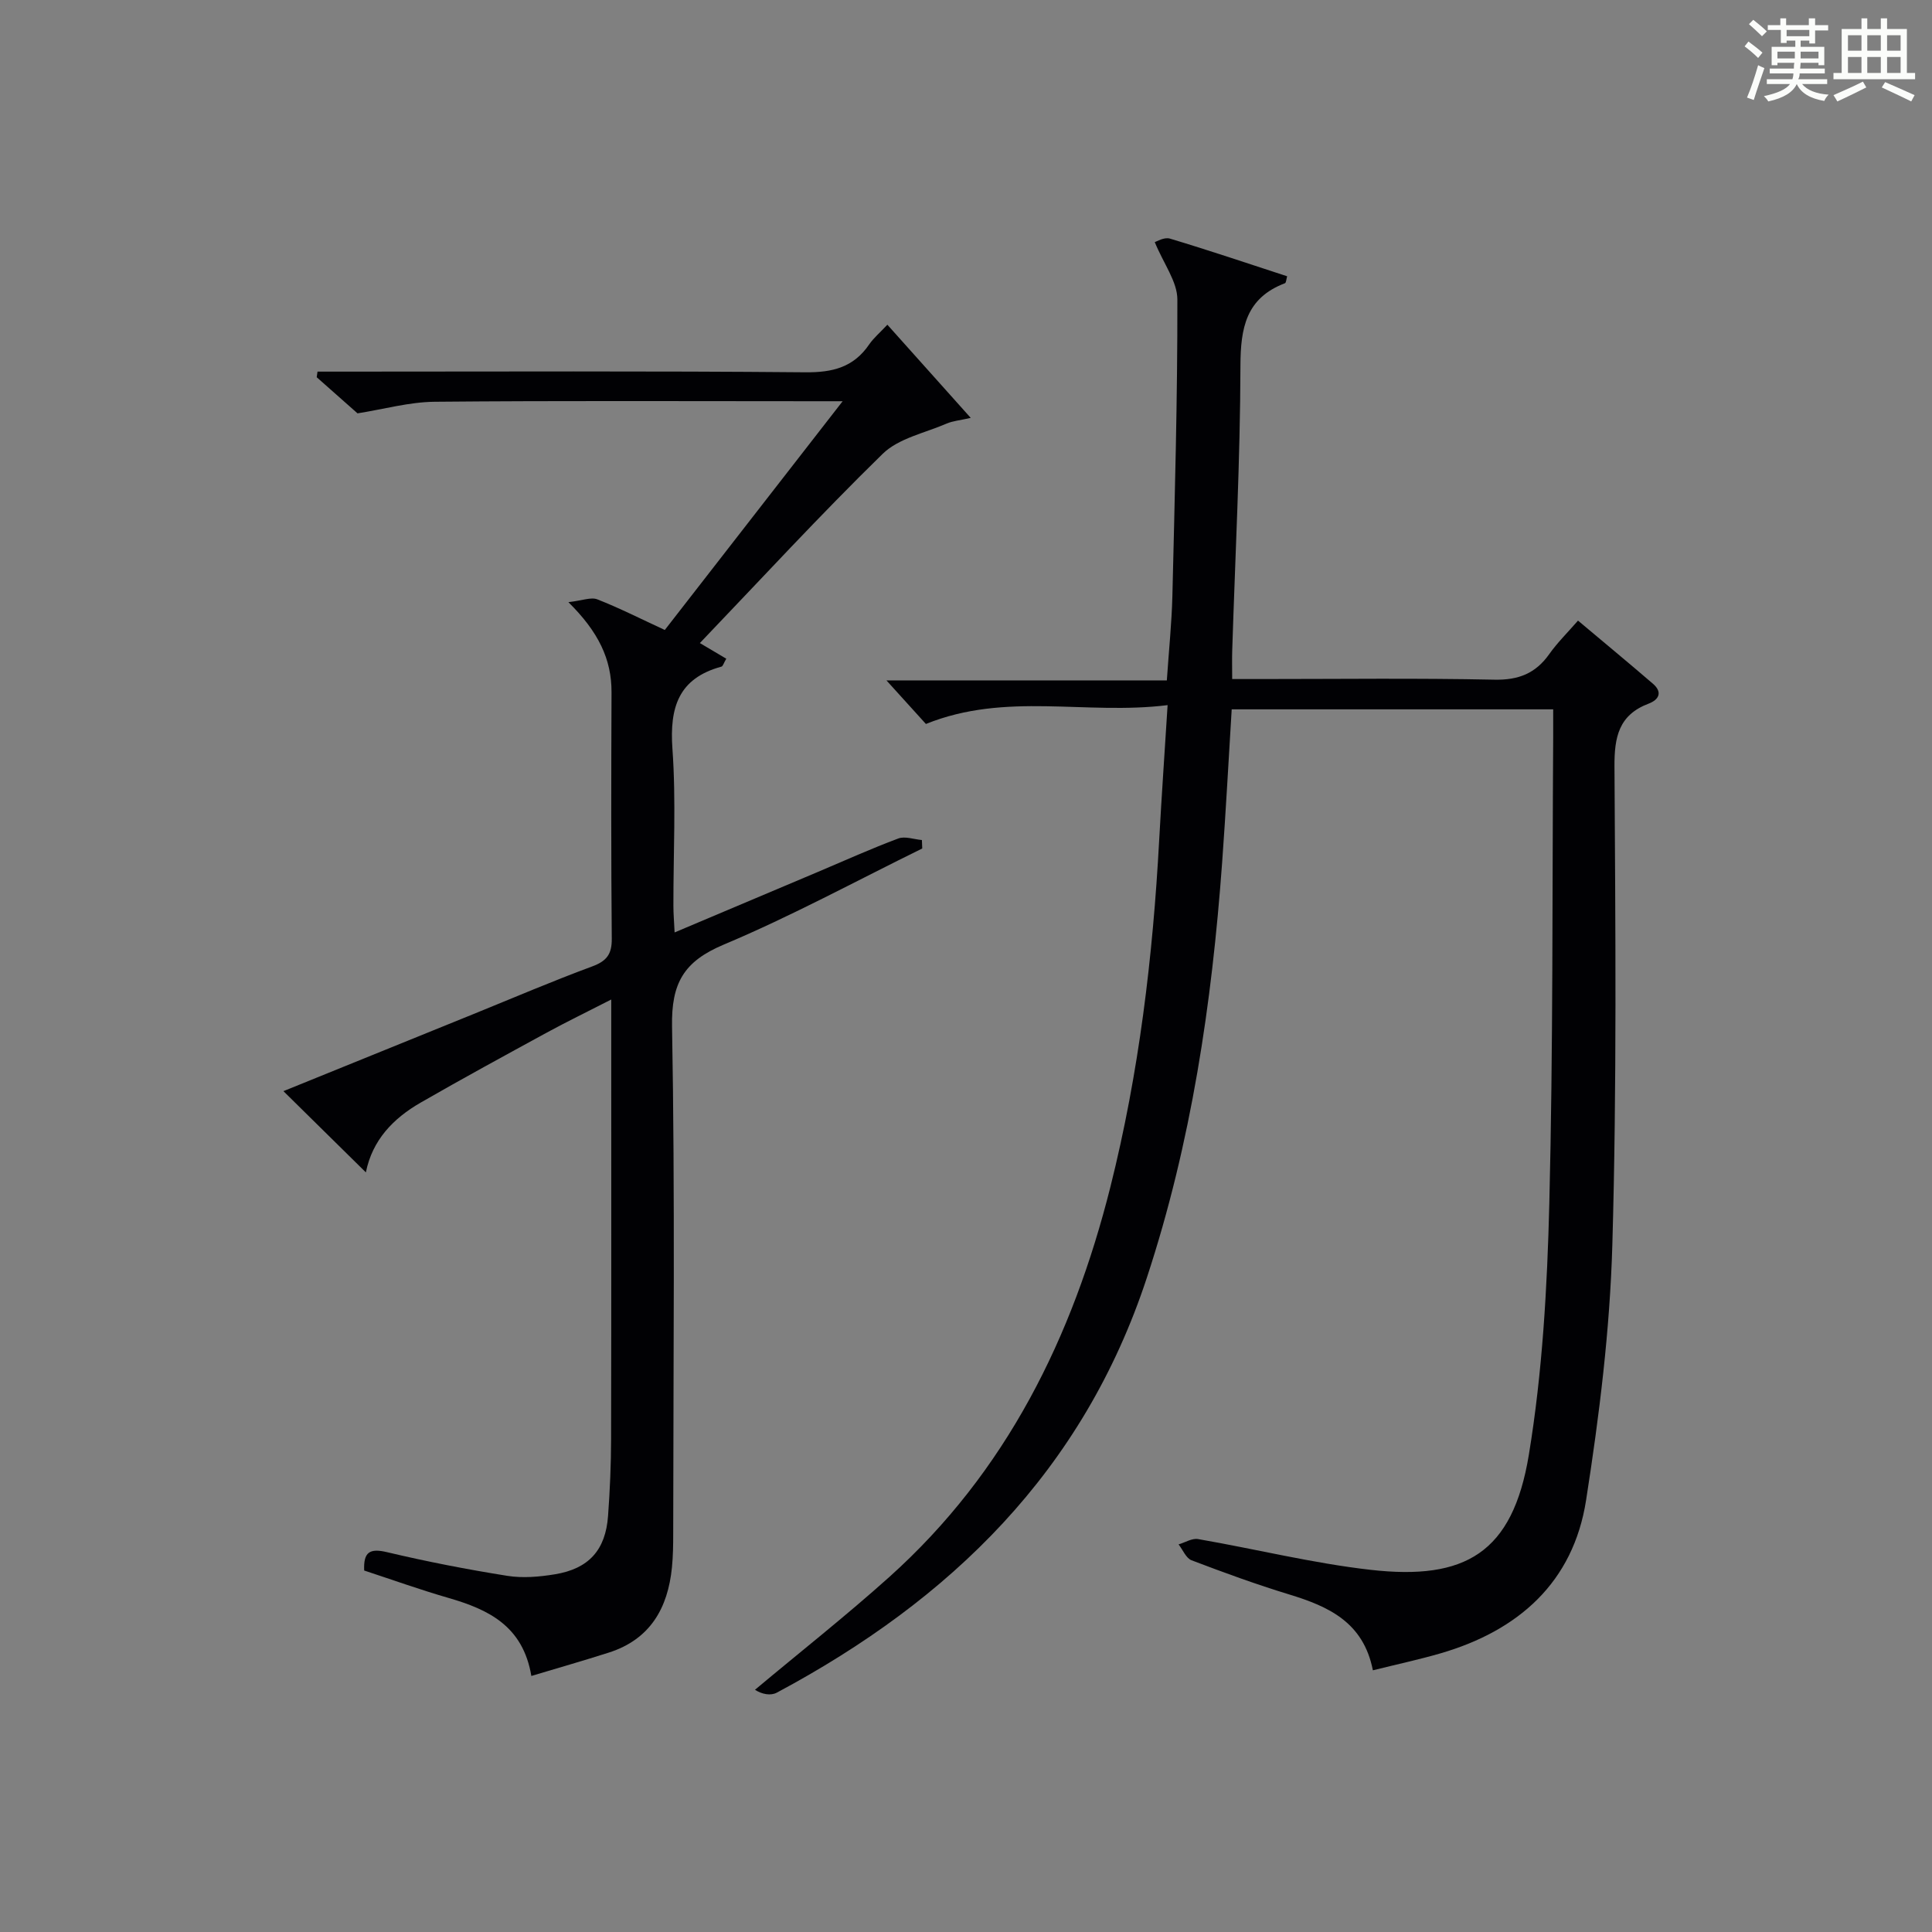
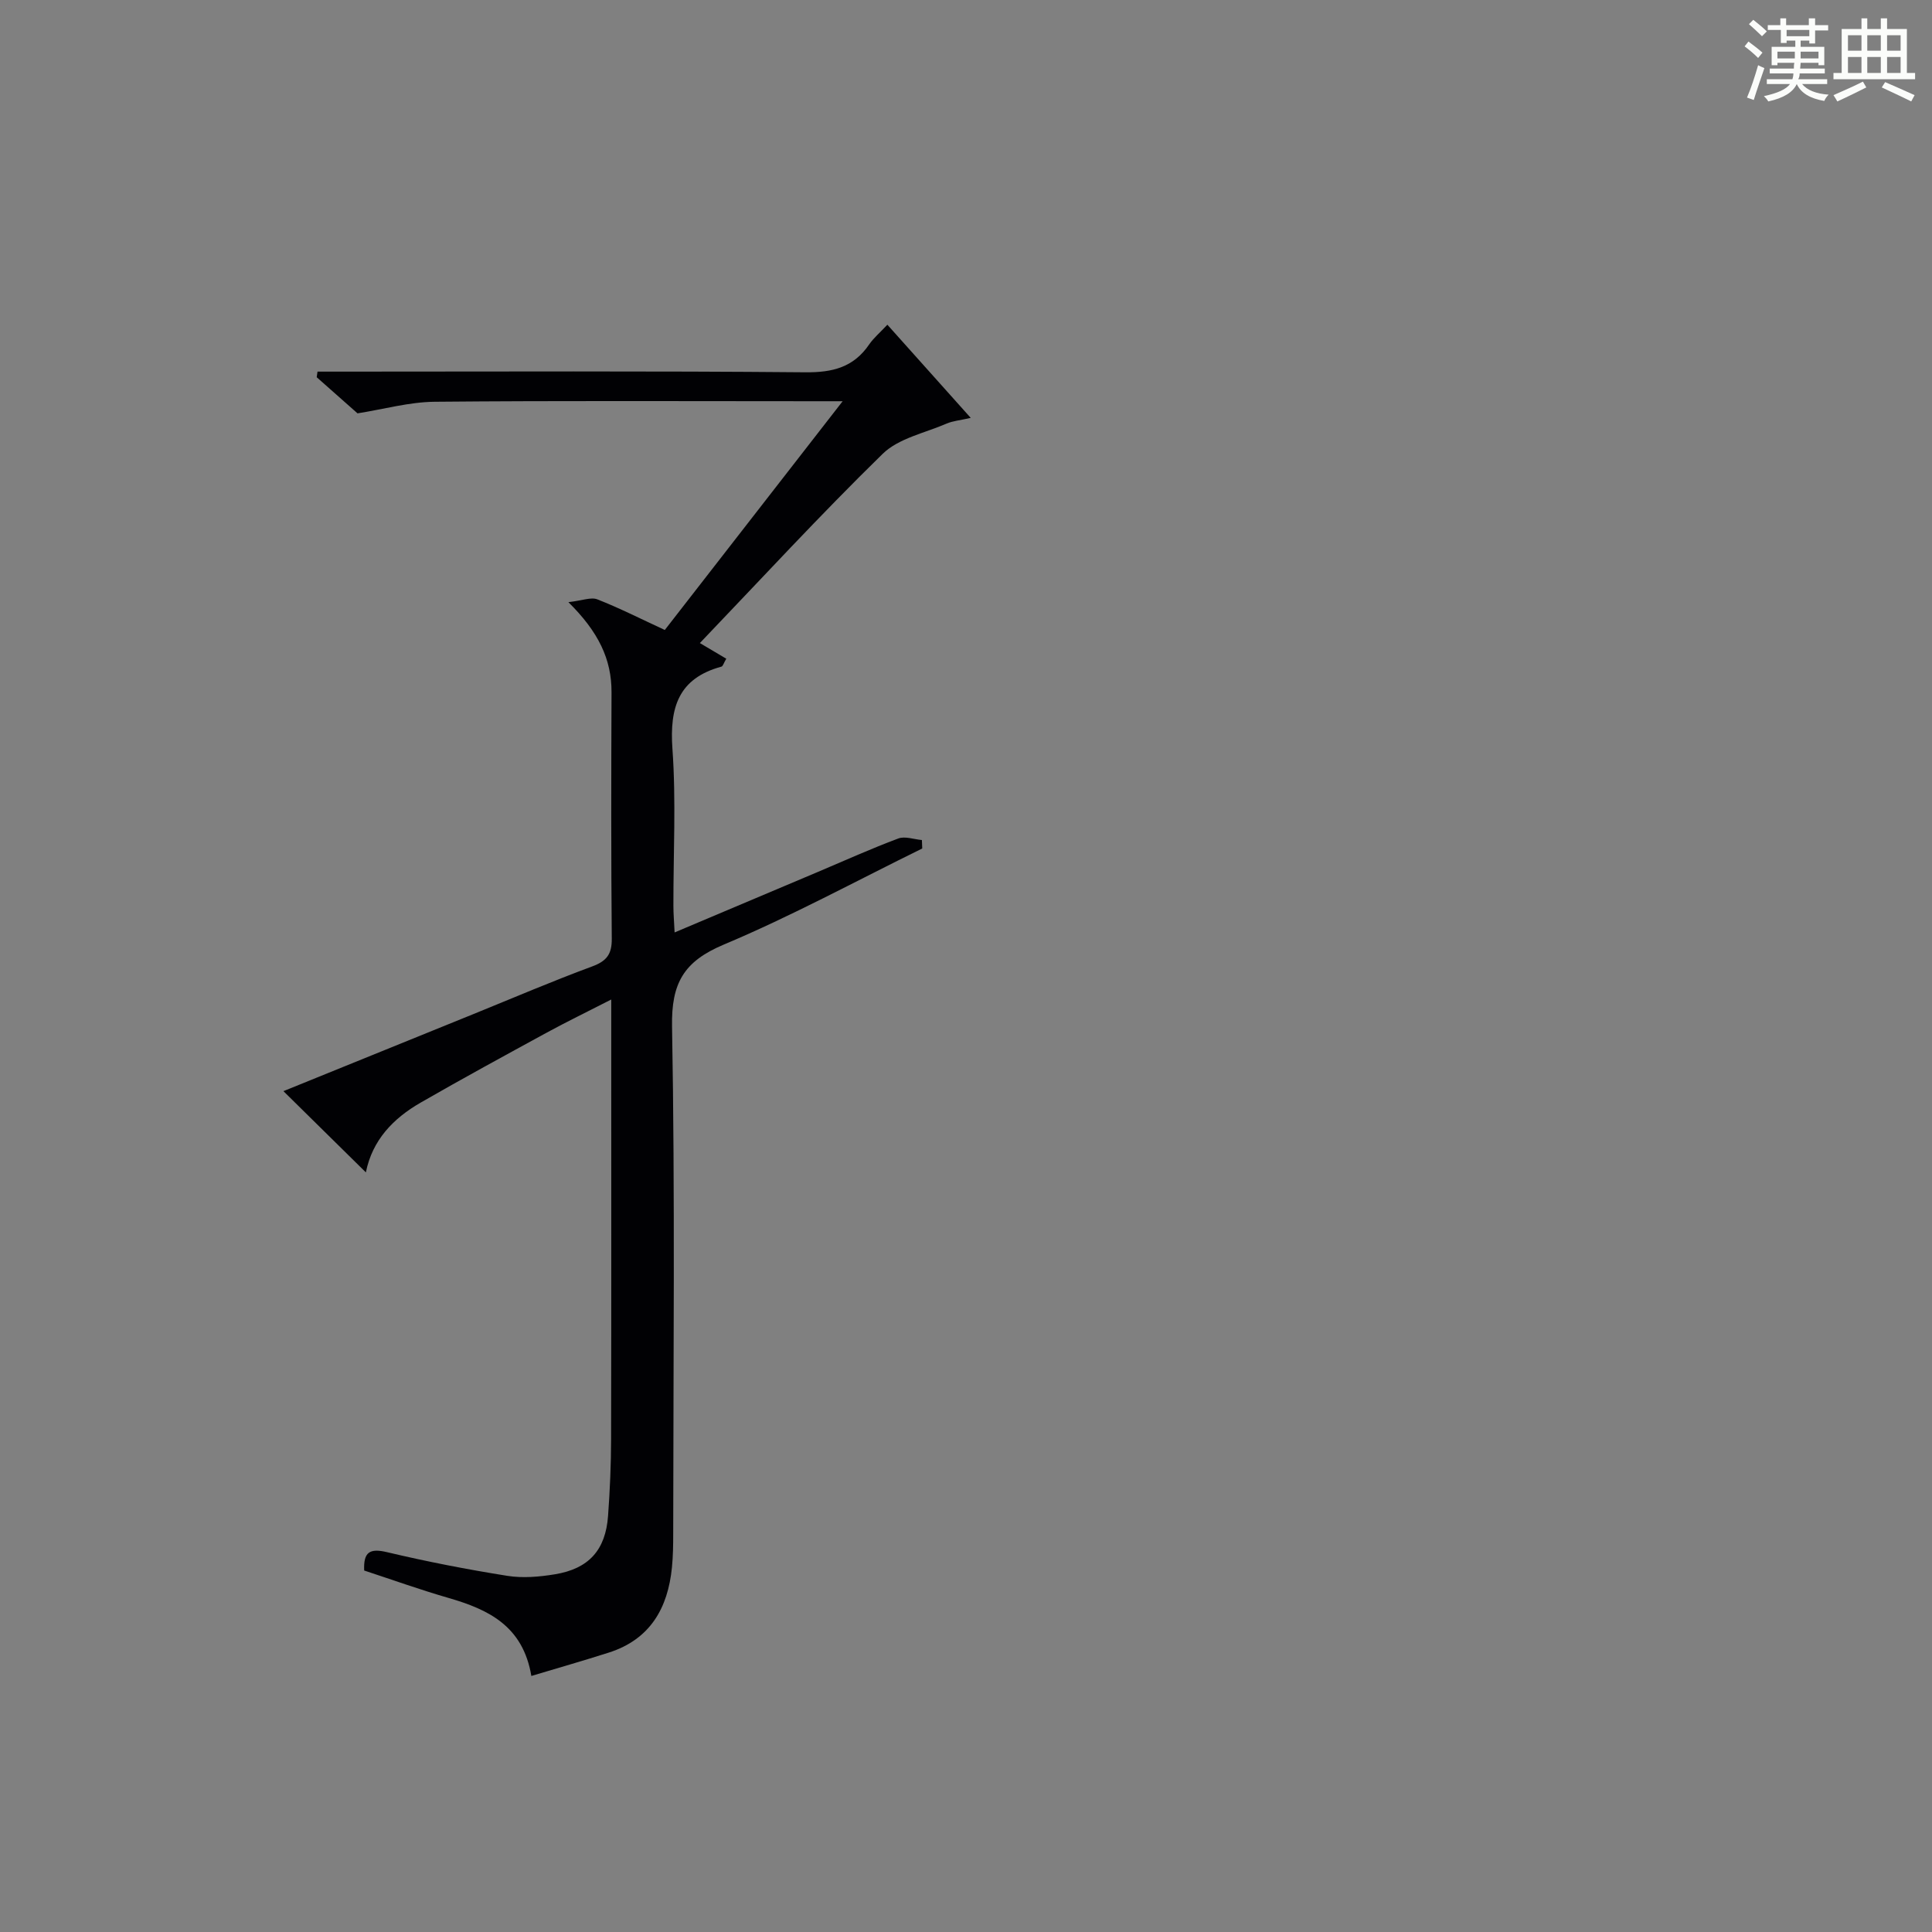
<svg xmlns="http://www.w3.org/2000/svg" version="1.1" id="漢_ZDIC_典" x="0px" y="0px" viewBox="0 0 400 400" style="enable-background:new 0 0 400 400;" xml:space="preserve">
  <rect x="0" y="0" width="400" height="400" fill="#808080" stroke="none" />
  <style type="text/css">
	.st1{fill:#010104;}
	.st0{fill:#fbfcfa;}
</style>
  <g>
    <path class="st0" d="M361.2,9.6l0.8-1c0.9,0.7,1.9,1.4,2.9,2.3L364,12C363,11,362,10.2,361.2,9.6z M361.7,20.2   c0.9-2.1,1.6-4.3,2.3-6.7c0.4,0.2,0.8,0.4,1.3,0.6c-0.7,2.1-1.5,4.3-2.2,6.6L361.7,20.2z M362.1,5l0.9-0.9c1,0.8,2,1.6,2.8,2.4   l-1,1C363.9,6.6,363,5.8,362.1,5z M374.6,3.8h1.2v1.4h2.7v1.1h-2.7v2.7h-1.2V8.4h-1.8v1.3h4.9v3.8h-1.2v-0.5h-3.7   c0,0.4-0.1,0.9-0.1,1.2h5.1v1h-5.2c0,0.5-0.1,0.9-0.3,1.2h6v1h-5.2c1.1,1.3,2.9,2,5.5,2.2c-0.4,0.4-0.7,0.8-0.9,1.3   c-2.9-0.5-4.8-1.6-5.7-3.5H372c-0.8,1.7-2.7,2.9-5.9,3.6c-0.2-0.4-0.6-0.8-0.9-1.1c2.8-0.6,4.6-1.4,5.4-2.5h-4.8v-1h5.3   c0.1-0.3,0.2-0.7,0.2-1.2h-4.9v-1h5c0-0.4,0-0.8,0.1-1.2H368v0.5h-1.2V9.7h4.9V8.4h-1.8v0.5h-1.2V6.2H366V5.2h2.6V3.8h1.2v1.4h4.7   V3.8z M368,12.1h3.6c0-0.4,0-0.9,0-1.4H368V12.1z M369.9,7.5h4.7V6.2h-4.7V7.5z M376.5,10.7h-3.7c0,0.5,0,1,0,1.4h3.7V10.7z" />
    <path class="st0" d="M385.3,3.8h1.3V6h2.8V3.8h1.3V6h4.1v9.1h1.7v1.3h-16.9v-1.3h1.7V6h4.1V3.8z M385.7,16.9l0.7,1.2   c-1.8,0.9-3.8,1.9-6,2.9c-0.2-0.4-0.5-0.8-0.8-1.3C381.9,18.7,383.9,17.8,385.7,16.9z M382.6,10.5h2.8V7.3h-2.8V10.5z M382.6,15.1   h2.8v-3.3h-2.8V15.1z M386.6,10.5h2.8V7.3h-2.8V10.5z M386.6,15.1h2.8v-3.3h-2.8V15.1z M390.3,17c2.1,0.9,4.1,1.8,6.1,2.7l-0.7,1.3   c-2.2-1.1-4.2-2-6.1-2.9L390.3,17z M393.5,7.3h-2.8v3.2h2.8V7.3z M390.7,15.1h2.8v-3.3h-2.8V15.1z" />
-     <path class="st1" d="M241.74,145.99c-16.99,2.11-33.43-2.8-50.04,3.9c-2.09-2.3-4.83-5.33-8.17-9.02c19.54,0,38.66,0,58.05,0   c0.43-6.33,1.01-11.91,1.15-17.49c0.49-20.47,1.07-40.94,1.03-61.4c-0.01-3.65-2.8-7.3-4.68-11.85c0.32-0.08,1.93-1.09,3.14-0.73   c8.1,2.43,16.12,5.14,24.27,7.8c-0.18,0.61-0.2,1.34-0.46,1.44c-8.06,3.07-9.19,9.23-9.21,17.12c-0.05,19.62-1.08,39.23-1.7,58.85   c-0.06,1.8-0.01,3.59-0.01,5.98c2.2,0,3.99,0,5.78,0c16.16,0,32.33-0.21,48.48,0.13c5.02,0.11,8.55-1.29,11.39-5.3   c1.7-2.4,3.83-4.49,5.95-6.93c5.38,4.52,10.48,8.74,15.5,13.06c2.04,1.75,1.28,3.31-0.88,4.13c-6.18,2.34-7.11,6.9-7.07,13.03   c0.19,32.98,0.5,65.99-0.44,98.95c-0.5,17.69-2.7,35.43-5.44,52.95c-2.65,16.98-13.98,27.01-30.18,31.71   c-4.42,1.28-8.94,2.25-13.96,3.5c-1.96-9.99-9.22-13.23-17.34-15.71c-6.82-2.08-13.53-4.53-20.2-7.07   c-1.15-0.44-1.8-2.16-2.69-3.29c1.35-0.39,2.79-1.32,4.04-1.1c11.93,2.06,23.75,5.01,35.75,6.37c19.5,2.2,29.37-3.43,32.73-23.81   c2.82-17.14,3.81-34.7,4.24-52.1c0.8-32.12,0.59-64.27,0.8-96.4c0.01-1.81,0-3.62,0-5.85c-22.29,0-44.17,0-66.56,0   c-0.65,10.57-1.21,21.15-1.98,31.72c-2.13,29.21-6.36,57.93-15.59,85.97c-13.16,39.99-40.58,66.65-76.62,85.9   c-1.26,0.67-3.06,0.34-4.51-0.6c9.28-7.77,18.8-15.27,27.81-23.35c24.25-21.76,37.94-49.61,45.77-80.74   c5.93-23.61,8.8-47.64,10.11-71.9C240.49,164.92,241.11,156.01,241.74,145.99z" />
    <path class="st1" d="M58.68,225.91c13.65-5.54,26.53-10.77,39.42-15.99c8.15-3.31,16.25-6.78,24.5-9.83c2.98-1.1,4.09-2.51,4.06-5.72   c-0.15-17-0.12-34-0.05-51c0.03-6.91-2.72-12.56-8.93-18.7c2.89-0.33,4.69-1.09,5.99-0.58c4.61,1.81,9.04,4.06,13.97,6.34   c12.12-15.59,24.11-31.01,36.82-47.36c-2.95,0-4.71,0-6.47,0c-26,0-52-0.13-78,0.11c-5.26,0.05-10.51,1.54-15.97,2.4   c-2.26-2-5.36-4.74-8.45-7.48c0.06-0.39,0.11-0.77,0.17-1.16c1.67,0,3.34,0,5.01,0c32,0,64-0.15,96,0.14   c5.64,0.05,9.96-1.03,13.19-5.75c0.93-1.36,2.24-2.45,3.78-4.1c5.67,6.34,11.14,12.45,17.26,19.29c-2.3,0.52-3.72,0.63-4.97,1.17   c-4.52,1.96-9.96,3.04-13.27,6.28c-12.97,12.67-25.27,26.04-37.84,39.17c1.08,0.64,3.22,1.91,5.47,3.24   c-0.53,0.88-0.69,1.56-1.01,1.64c-8.89,2.42-10.75,8.44-10.14,17.01c0.77,10.78,0.18,21.65,0.2,32.49c0,1.61,0.14,3.23,0.25,5.53   c10.29-4.34,20.02-8.45,29.74-12.56c5.51-2.33,10.97-4.8,16.57-6.89c1.4-0.52,3.25,0.18,4.89,0.32c0.02,0.58,0.05,1.17,0.07,1.75   c-13.67,6.71-27.08,14.01-41.1,19.9c-8.27,3.48-10.86,7.96-10.7,16.95c0.63,34.99,0.26,69.99,0.24,104.99   c0,2.33-0.03,4.67-0.26,6.99c-0.84,8.46-4.51,14.91-13.07,17.65c-5.16,1.65-10.37,3.14-16.04,4.84   c-1.74-10.38-8.92-13.77-17.14-16.15c-5.88-1.7-11.65-3.77-17.47-5.68c-0.17-3.81,1.12-4.66,4.73-3.8   c8.23,1.95,16.55,3.57,24.9,4.9c3.2,0.51,6.63,0.21,9.86-0.32c7.02-1.15,10.49-5.03,11-12.08c0.39-5.3,0.62-10.62,0.63-15.94   c0.06-28.17,0.03-56.33,0.03-84.5c0-1.8,0-3.61,0-6.48c-4.94,2.53-9.17,4.58-13.29,6.82c-8.76,4.78-17.53,9.55-26.18,14.53   c-5.64,3.25-9.99,7.72-11.33,14.44C70.25,237.29,64.82,231.94,58.68,225.91z" />
  </g>
</svg>